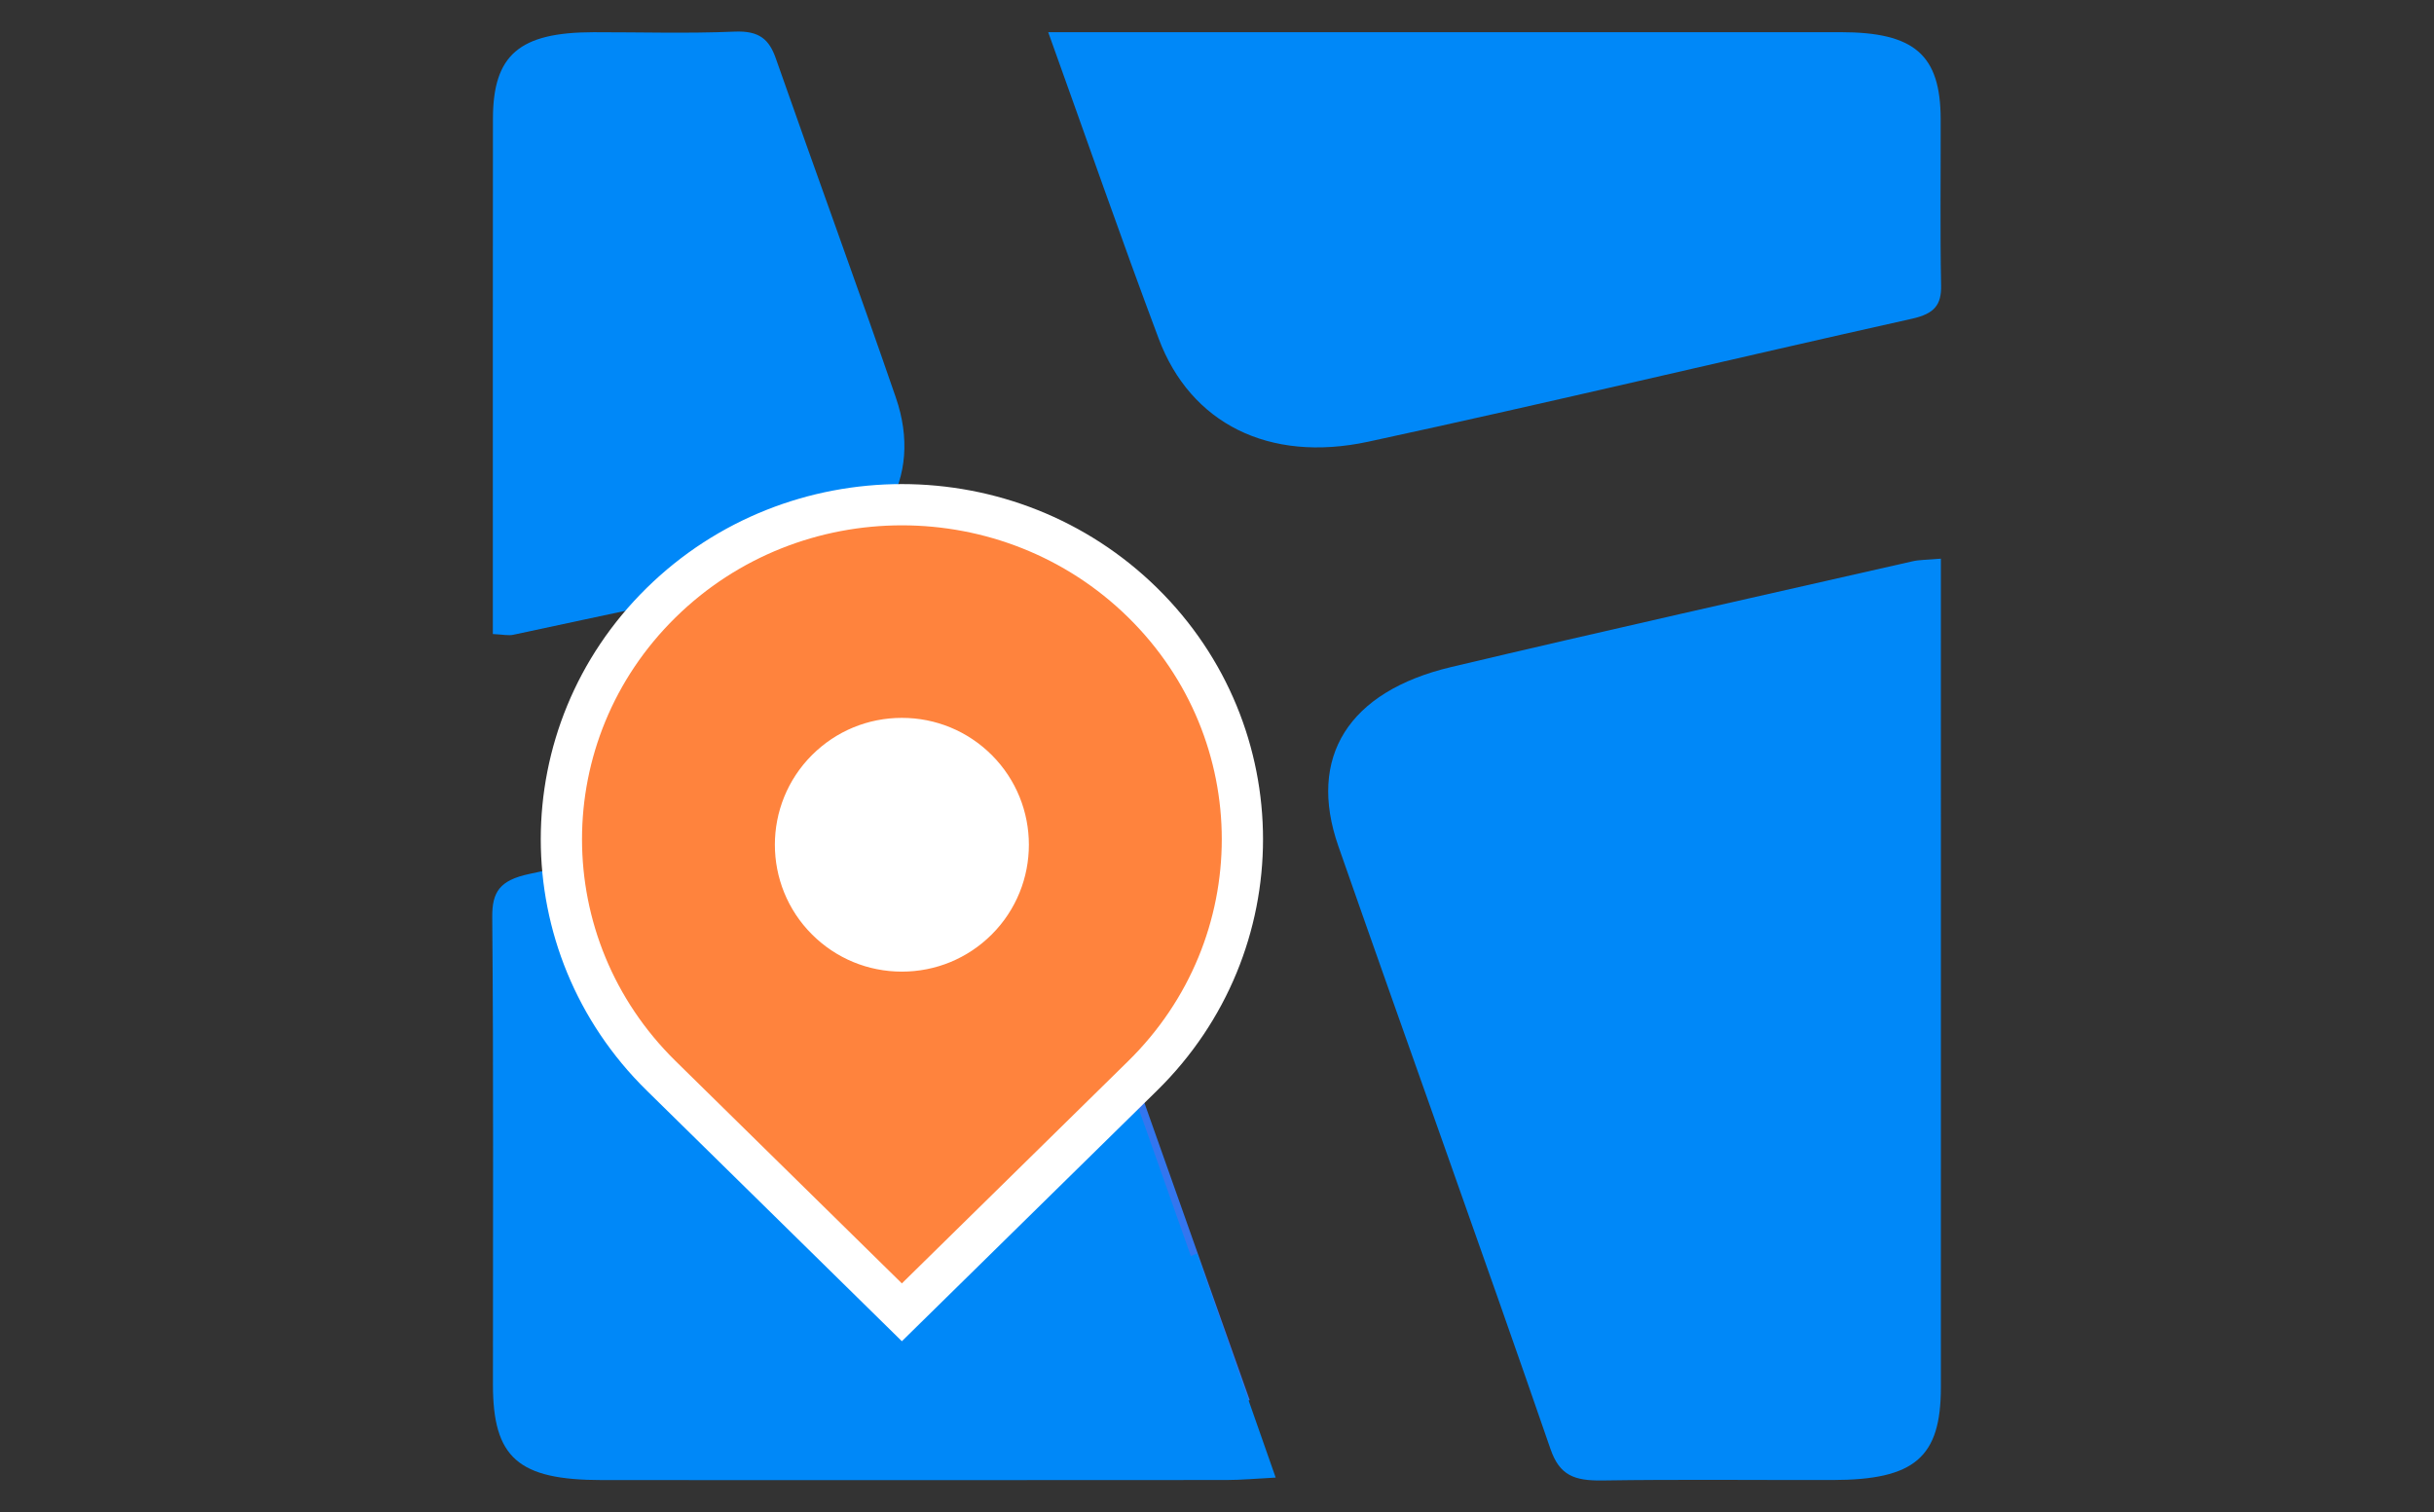
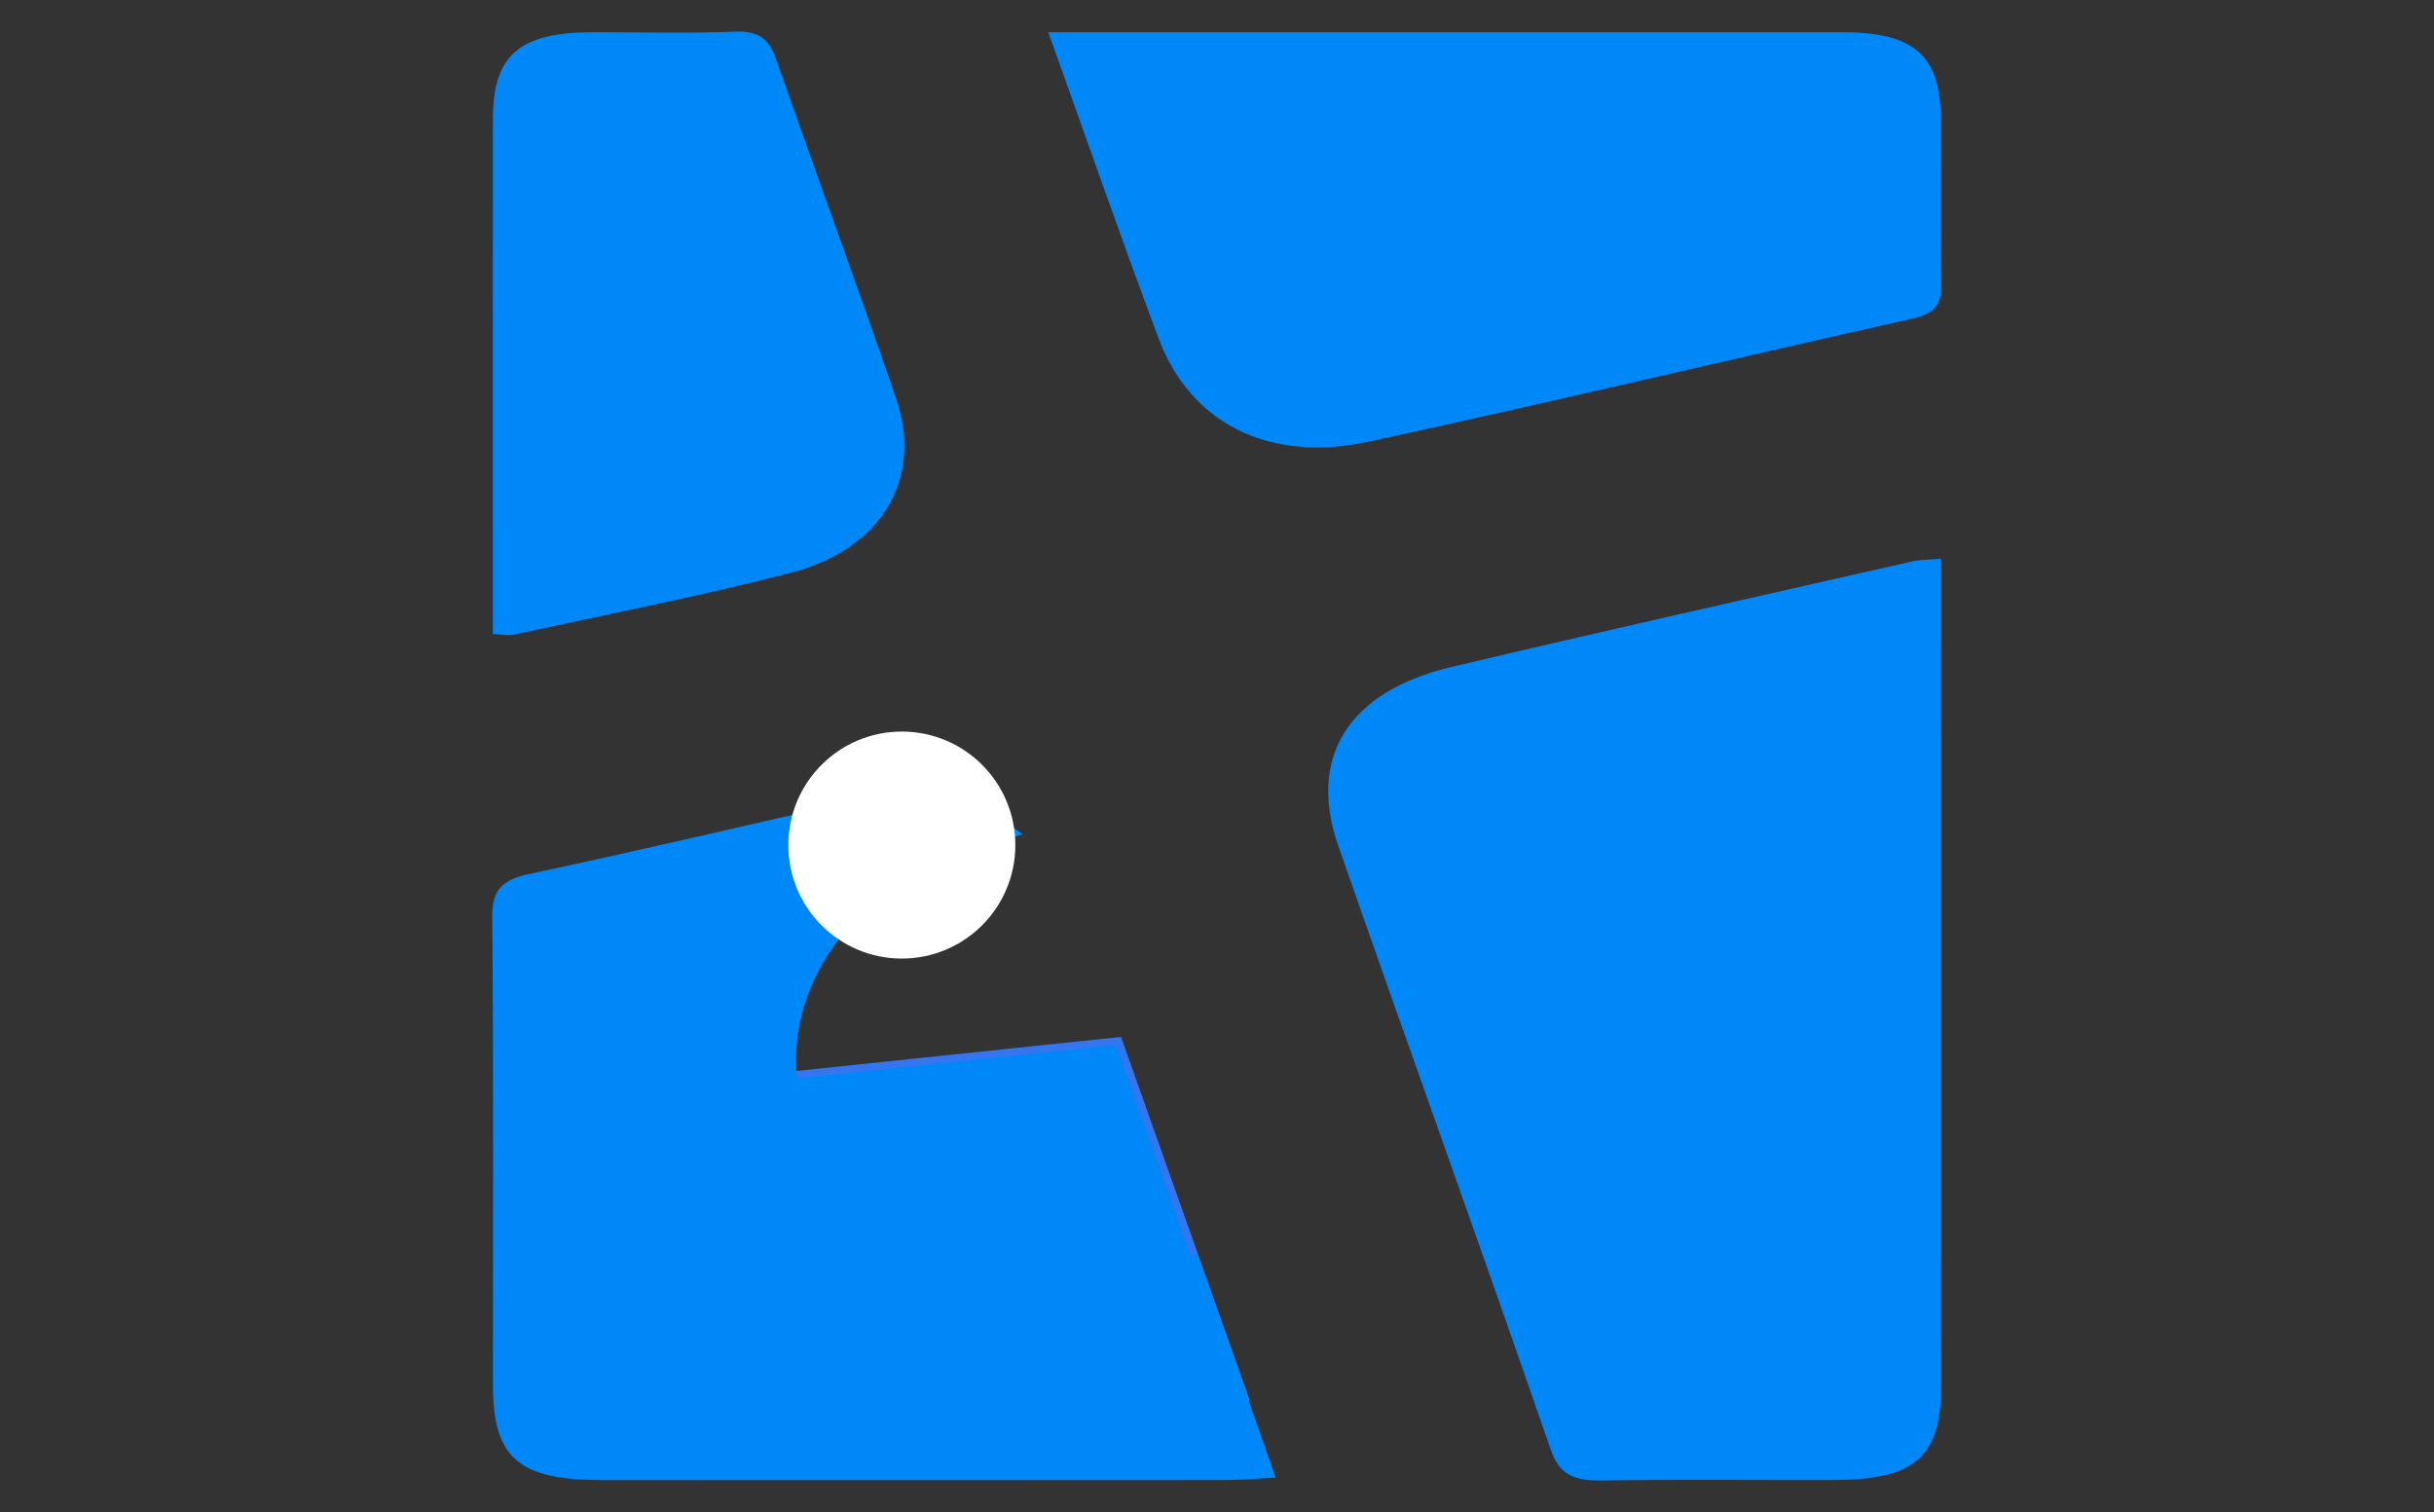
<svg xmlns="http://www.w3.org/2000/svg" version="1.1" width="66" height="41">
  <rect width="100%" height="100%" fill="#333333" stroke="none" />
  <svg width="66" height="41" viewBox="0 0 46 46" fill="none">
    <path d="M5.822 33.154L20.005 31.666L23.057 40.283L21.722 40.675L18.921 41.458L11.514 40.675L6.997 39.656L5.822 33.154Z" fill="#0088F8" />
    <path d="M23.89 42.633L23.057 40.283M23.057 40.283L20.005 31.666L5.822 33.154L6.997 39.656L11.514 40.675L18.921 41.458L21.722 40.675L23.057 40.283Z" stroke="#3376EF" stroke-width="0.224" />
    <path d="M45.022 16.996C45.022 17.474 45.022 17.842 45.022 18.212C45.022 26.212 45.025 34.211 45.022 42.211C45.022 44.338 44.224 45.022 41.734 45.026C39.395 45.031 37.056 45.004 34.717 45.04C33.874 45.051 33.424 44.887 33.148 44.09C31.033 37.963 28.83 31.861 26.691 25.74C25.747 23.033 26.995 21.037 30.12 20.294C34.787 19.187 39.475 18.142 44.156 17.077C44.356 17.03 44.577 17.034 45.022 16.996Z" fill="#0088F8" />
    <path d="M22.392 38.13C23.206 40.453 23.968 42.626 24.785 44.952C24.184 44.983 23.734 45.026 23.284 45.026C16.951 45.031 10.619 45.031 4.289 45.028C1.737 45.026 0.972 44.351 0.972 42.118C0.97 37.38 0.993 32.641 0.951 27.903C0.944 27.132 1.18 26.78 2.078 26.588C5.398 25.884 8.694 25.099 12.003 24.359C13.991 23.915 15.544 24.219 17.087 25.381C16.712 25.494 16.421 25.598 16.119 25.67C11.462 26.787 8.884 31.183 10.866 34.926C11.439 36.009 11.082 36.553 10.372 37.338C9.969 37.782 9.664 38.752 9.945 39.097C10.395 39.648 11.366 40.146 12.125 40.155C12.786 40.164 13.442 39.443 14.134 39.093C14.498 38.908 15.008 38.63 15.318 38.727C17.714 39.474 19.993 39.267 22.392 38.13Z" fill="#0088F8" />
    <path d="M17.865 0.979C18.51 0.979 18.937 0.979 19.364 0.979C26.901 0.979 34.438 0.976 41.972 0.979C44.217 0.979 45.011 1.667 45.016 3.618C45.021 5.308 44.995 6.997 45.029 8.687C45.039 9.267 44.836 9.542 44.147 9.696C38.626 10.927 33.132 12.245 27.601 13.438C24.572 14.09 22.192 12.874 21.227 10.305C20.092 7.282 19.036 4.236 17.865 0.979Z" fill="#0088F8" />
    <path d="M0.969 19.289C0.969 18.633 0.969 18.001 0.969 17.367C0.969 12.783 0.967 8.197 0.972 3.612C0.975 1.668 1.776 0.984 4.029 0.98C5.46 0.978 6.893 1.023 8.319 0.962C9.087 0.928 9.38 1.208 9.581 1.785C10.785 5.225 12.045 8.655 13.231 12.099C14.076 14.549 12.817 16.708 10.018 17.43C7.242 18.145 4.411 18.696 1.602 19.309C1.446 19.346 1.269 19.303 0.969 19.289Z" fill="#0088F8" />
-     <path d="M20.739 18.335C16.693 14.361 10.134 14.361 6.089 18.335C2.043 22.31 2.043 28.754 6.089 32.728L13.413 39.924L20.739 32.728C24.784 28.754 24.784 22.31 20.739 18.335ZM13.413 28.932C12.548 28.932 11.736 28.596 11.124 27.986C9.861 26.725 9.861 24.674 11.124 23.413C11.735 22.803 12.548 22.467 13.413 22.467C14.278 22.467 15.091 22.803 15.703 23.413C16.965 24.674 16.965 26.726 15.703 27.986C15.091 28.596 14.278 28.932 13.413 28.932Z" fill="#FF833D" stroke="white" stroke-width="1.255" />
    <ellipse cx="13.412" cy="25.709" rx="3.453" ry="3.453" fill="white" />
  </svg>
  <style>@media (prefers-color-scheme: light) { :root { filter: none; } }
@media (prefers-color-scheme: dark) { :root { filter: none; } }
</style>
</svg>